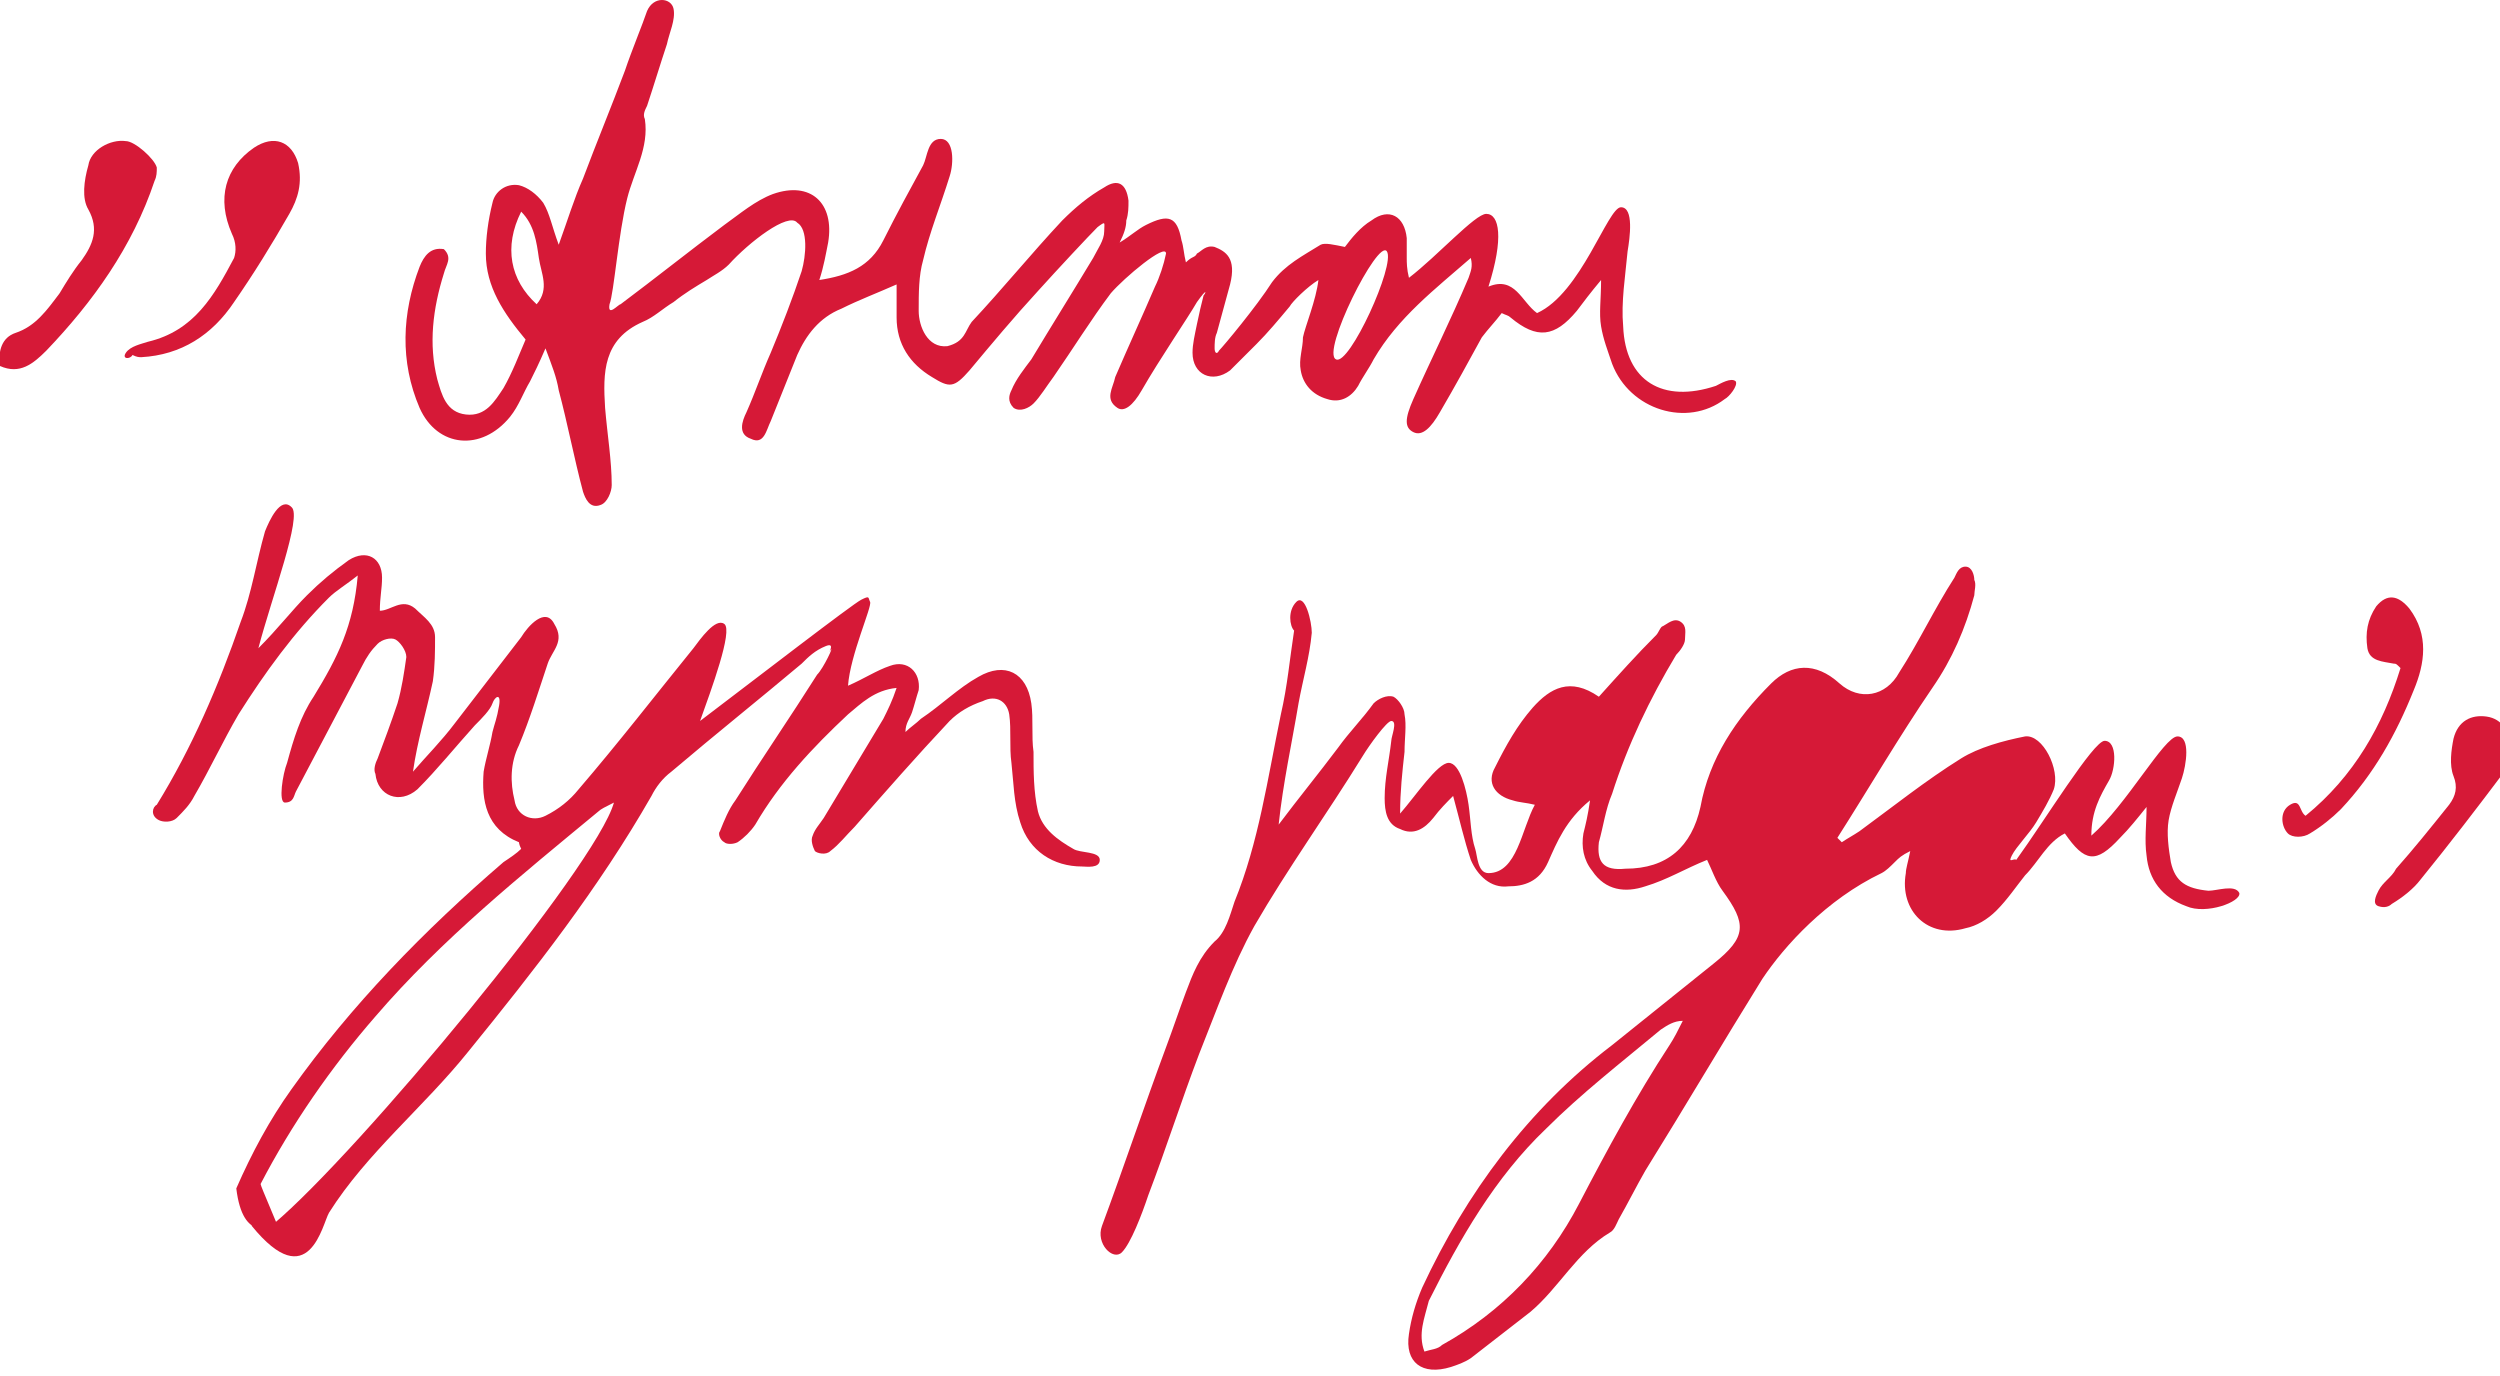
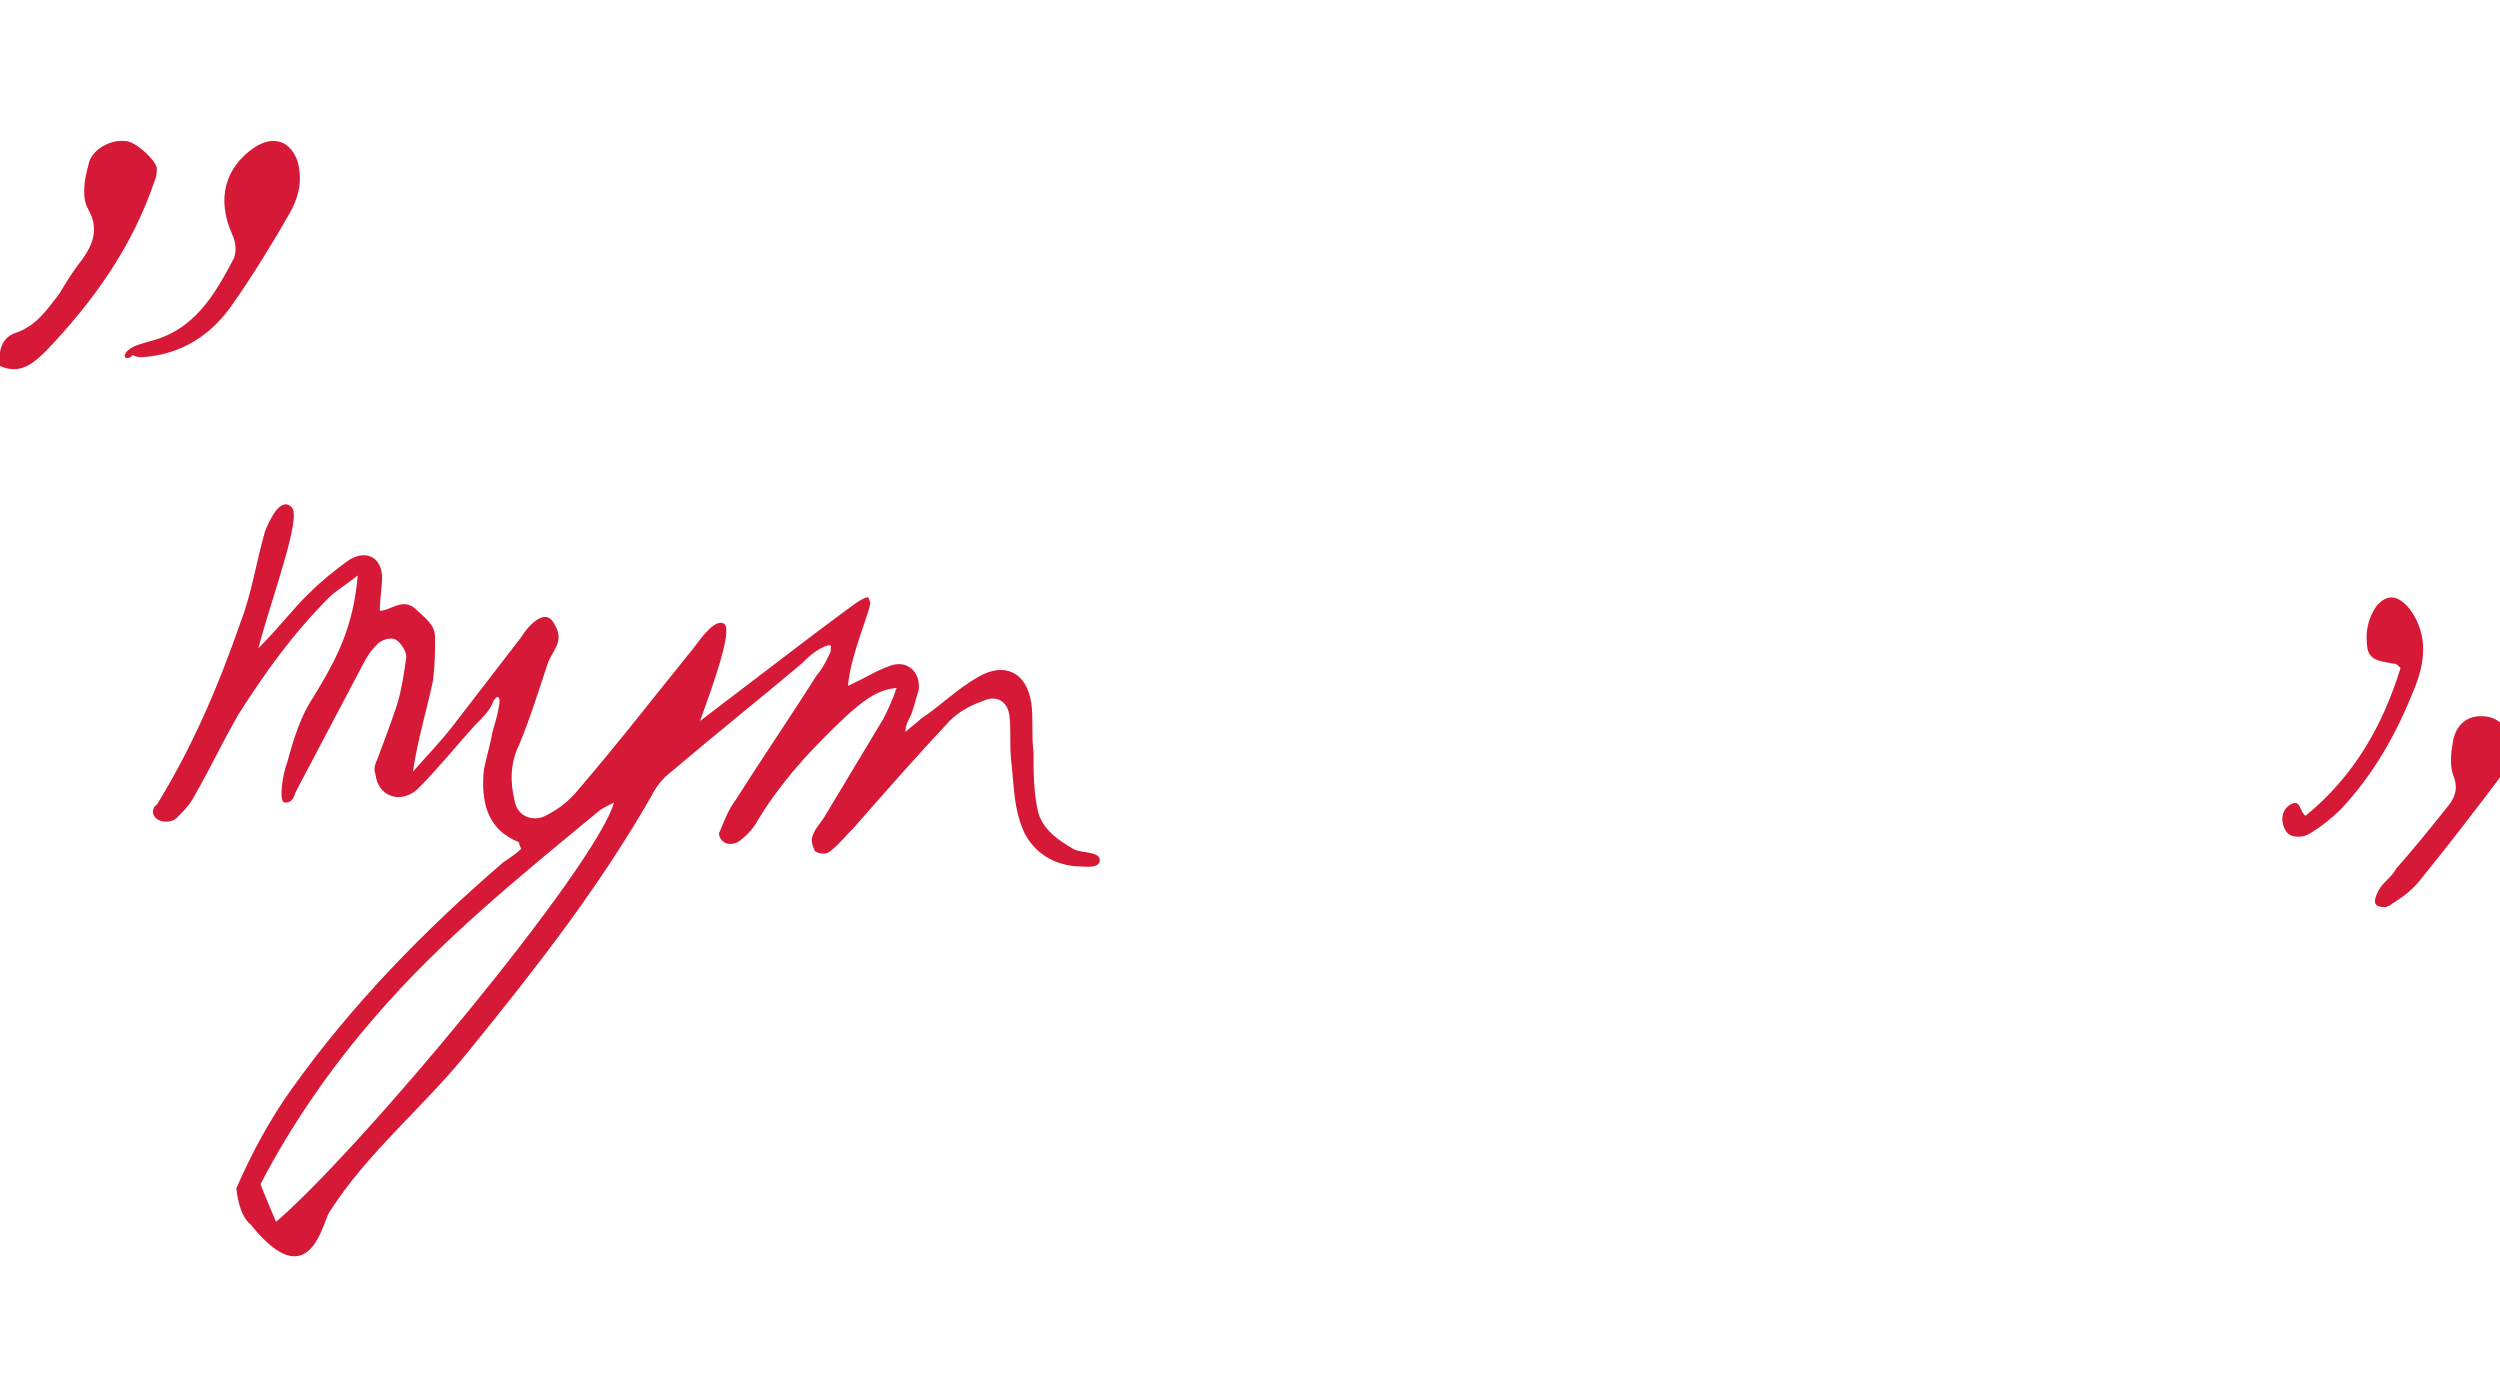
<svg xmlns="http://www.w3.org/2000/svg" width="914" height="503" viewBox="0 0 914 503" fill="none">
  <g clip-path="url(#clip0_9953_2)">
    <path d="M58.13 299.866C59.745 300.672 62.975 300.672 64.59 299.06C67.012 296.642 69.434 294.223 71.049 290.999C76.7 281.326 81.545 270.847 87.196 261.174C96.885 245.858 107.381 231.348 120.299 218.451C122.721 216.033 126.758 213.614 130.795 210.39C129.181 228.93 123.529 240.215 114.648 254.725C109.803 261.98 107.381 270.041 104.959 278.908C103.344 282.938 101.729 293.417 104.152 293.417C107.381 293.417 107.381 290.999 108.189 289.387C116.262 274.071 124.336 258.756 132.41 243.44C134.025 240.215 135.64 237.797 138.062 235.379C139.677 233.767 142.906 232.961 144.521 233.767C146.136 234.573 148.558 237.797 148.558 240.215C147.751 245.858 146.943 251.501 145.328 257.143C142.906 264.398 140.484 270.847 138.062 277.296C137.254 278.908 136.447 281.326 137.254 282.938C138.062 290.999 146.136 294.223 152.595 288.581C159.861 281.326 166.32 273.265 173.587 265.204C176.009 262.786 179.239 259.562 180.046 257.143C180.853 254.725 183.276 253.113 182.468 257.949C181.661 262.786 180.853 264.398 180.046 267.622C179.239 272.459 177.624 277.296 176.816 282.132C176.009 292.611 177.624 303.09 189.735 307.927C189.735 307.927 189.735 308.733 190.542 310.345C188.927 311.957 186.505 313.57 184.083 315.182C155.017 340.171 128.373 367.578 106.574 398.209C98.5 409.494 92.041 421.586 86.389 434.483C88.811 454.635 99.307 448.187 101.729 448.993C101.729 448.187 95.27 433.677 95.27 432.871C106.574 411.106 121.107 390.148 137.254 371.608C161.476 343.395 190.542 320.018 218.801 296.642C219.608 295.836 221.223 295.03 224.452 293.417C217.993 316.794 130.795 421.586 100.115 447.38C100.922 449.799 91.233 444.962 92.041 448.187C113.033 473.981 117.877 447.38 120.299 443.35C134.025 421.586 155.017 404.658 171.165 384.506C195.386 354.68 218.801 324.855 238.178 290.999C239.793 287.775 242.215 284.55 245.444 282.132C261.592 268.429 277.74 255.531 293.08 242.634C295.502 240.215 297.925 237.797 301.962 236.185C305.999 234.573 301.962 240.215 303.576 237.797C305.191 235.379 301.154 244.246 298.732 246.664C289.043 261.98 278.547 277.296 268.859 292.611C266.437 295.836 264.822 299.866 263.207 303.897C262.4 304.703 263.207 307.121 264.822 307.927C265.629 308.733 268.051 308.733 269.666 307.927C272.088 306.315 274.51 303.897 276.125 301.478C285.006 286.163 297.117 273.265 310.035 261.174C314.88 257.143 319.724 252.307 327.798 251.501C326.183 256.337 324.568 259.562 322.954 262.786C315.687 274.877 308.421 286.969 301.154 299.06C299.539 301.478 297.925 303.09 297.117 305.509C296.31 307.121 297.117 309.539 297.925 311.151C298.732 311.957 301.962 312.764 303.576 311.151C306.806 308.733 309.228 305.509 312.458 302.284C323.761 289.387 335.065 276.489 347.175 263.592C350.405 260.368 354.442 257.949 359.286 256.337C364.13 253.919 368.167 256.337 368.975 261.174C369.782 266.816 368.975 273.265 369.782 278.908C370.59 286.163 370.59 293.417 373.012 300.672C376.241 311.151 385.123 316.794 395.619 316.794C397.233 316.794 402.078 317.6 402.078 314.376C402.078 311.151 394.811 311.957 392.389 310.345C386.737 307.121 381.086 303.09 379.471 296.642C377.856 289.387 377.856 282.132 377.856 274.877C377.049 269.235 377.856 262.786 377.049 257.143C375.434 245.858 367.36 241.828 357.671 247.47C350.405 251.501 343.946 257.949 336.679 262.786C335.065 264.398 332.642 266.01 331.028 267.622C331.028 264.398 332.642 262.786 333.45 260.368C334.257 257.949 335.064 254.725 335.872 252.307C336.679 245.858 331.835 241.022 325.376 243.44C320.532 245.052 315.687 248.276 310.035 250.695C310.843 239.409 318.917 221.675 318.109 220.063C317.302 218.451 318.109 217.645 314.88 219.257C311.65 220.869 276.125 248.276 255.941 263.592C259.977 252.307 268.051 230.542 264.822 228.124C261.592 225.706 255.94 233.767 253.518 236.991C239.793 253.919 226.067 271.653 211.534 288.581C208.305 292.611 204.268 295.836 199.423 298.254C194.579 300.672 188.927 298.254 188.12 292.611C186.505 286.163 186.505 278.908 189.735 272.459C193.772 262.786 197.001 252.307 200.231 242.634C201.846 237.797 206.69 234.573 202.653 228.124C199.423 221.675 192.964 228.93 190.542 232.961C182.468 243.44 174.394 253.919 166.32 264.398C161.476 270.847 155.824 276.489 150.98 282.132C152.595 270.847 155.824 260.368 158.247 249.082C159.054 243.44 159.054 237.797 159.054 232.961C159.054 228.124 155.017 225.706 151.787 222.481C146.943 218.451 142.906 223.288 138.869 223.288C138.869 218.451 139.677 215.227 139.677 211.196C139.677 203.941 134.025 200.717 127.566 204.747C121.914 208.778 117.07 212.808 112.225 217.645C106.574 223.288 101.729 229.736 94.463 236.991C99.307 218.451 110.611 188.626 106.574 185.401C102.537 181.371 98.5 190.238 96.885 194.268C93.656 205.554 92.041 216.839 88.004 227.318C79.93 250.695 70.241 273.265 57.323 294.223C55.708 295.03 54.901 298.254 58.13 299.866Z" fill="#D61937" />
-     <path d="M473.935 220.061C477.165 216.837 479.587 227.316 479.587 231.347C478.779 240.214 476.357 248.275 474.742 257.142C472.32 271.651 469.091 286.161 467.476 301.477C474.742 291.803 482.009 282.937 489.275 273.263C493.312 267.621 498.157 262.784 502.194 257.142C503.808 255.529 507.038 253.917 509.46 254.723C511.075 255.529 513.497 258.754 513.497 261.172C514.304 265.203 513.497 270.039 513.497 274.876C512.69 282.13 511.882 289.385 511.882 297.446C517.534 290.997 525.608 278.906 529.645 278.906C533.682 278.906 536.104 288.579 536.911 294.222C537.719 299.864 537.719 305.507 539.334 310.344C540.141 312.762 540.141 319.211 544.178 319.211C554.674 319.211 556.289 303.089 561.133 294.222C557.903 293.416 555.481 293.416 553.059 292.61C546.6 290.997 543.37 286.161 546.6 280.518C550.637 272.457 554.674 265.203 560.326 258.754C566.785 251.499 574.051 247.469 584.547 254.723C591.814 246.662 598.273 239.408 605.539 232.153C606.347 231.347 607.154 228.928 607.962 228.928C609.576 228.122 611.998 225.704 614.421 227.316C616.843 228.928 616.035 231.347 616.035 233.765C616.035 235.377 614.421 237.795 612.806 239.408C603.117 255.529 595.043 272.457 589.392 290.191C586.969 295.834 586.162 302.283 584.547 307.925C583.74 315.18 586.162 318.404 594.236 317.598C609.576 317.598 618.458 309.537 621.687 295.028C624.917 277.294 634.605 262.784 647.523 249.887C654.79 242.632 663.671 241.826 672.553 249.887C679.819 256.336 689.508 254.723 694.352 245.856C701.618 234.571 707.27 222.48 714.537 211.195C715.344 209.582 716.151 207.164 718.574 207.164C720.996 207.164 721.803 210.388 721.803 212.001C722.611 213.613 721.803 216.031 721.803 217.643C718.574 229.735 713.729 241.02 706.463 251.499C694.352 269.233 683.049 288.579 671.745 306.313C672.552 307.119 672.553 307.119 673.36 307.925C675.782 306.313 677.397 305.507 679.819 303.895C691.93 295.028 704.041 285.355 716.959 277.294C723.418 273.263 732.299 270.845 740.373 269.233C746.832 268.427 753.291 281.324 750.869 288.579C749.254 292.61 746.832 296.64 744.41 300.67C741.988 304.701 737.144 309.537 735.529 312.762C733.914 315.986 736.336 313.568 737.144 314.374C747.64 299.864 765.402 270.845 769.439 270.845C774.283 270.845 773.476 281.324 771.054 285.355C767.824 290.997 764.595 296.64 764.595 305.507C777.513 294.222 791.239 269.233 796.083 269.233C800.927 269.233 799.312 279.712 797.698 284.549C796.083 289.385 793.661 295.028 792.853 299.864C792.046 304.701 792.853 310.344 793.661 315.18C795.275 322.435 799.312 324.853 807.386 325.659C810.616 325.659 817.075 323.241 818.69 326.465C819.497 329.69 806.579 334.526 799.312 331.302C790.431 328.077 785.587 321.629 784.779 312.762C783.972 307.119 784.779 301.477 784.779 295.028C781.55 299.058 778.32 303.089 775.091 306.313C766.21 315.986 762.173 315.18 754.906 304.701C748.447 307.925 745.217 315.18 740.373 320.017C737.144 324.047 733.914 328.884 729.877 332.914C726.648 336.138 722.611 338.557 718.574 339.363C704.848 343.393 694.352 332.914 696.774 319.211C696.774 317.598 697.582 315.18 698.389 311.15C695.159 312.762 694.352 313.568 692.737 315.18C691.122 316.792 689.508 318.404 687.893 319.211C667.708 328.884 652.368 345.811 644.294 357.903C629.761 381.279 616.035 404.656 601.502 428.033C598.273 433.675 595.043 440.124 591.814 445.767C591.006 447.379 590.199 449.797 588.584 450.603C576.473 457.858 570.014 470.755 559.518 479.622C552.252 485.265 544.985 490.908 537.719 496.55C535.297 498.162 532.874 498.969 530.452 499.775C519.956 502.999 513.497 498.162 515.112 487.683C515.919 482.041 517.534 476.398 519.956 470.755C536.104 436.094 558.711 405.462 589.392 382.086C601.502 372.412 614.421 361.933 626.531 352.26C638.642 342.587 638.642 337.751 629.761 325.659C627.339 322.435 625.724 317.598 624.109 314.374C616.035 317.598 609.576 321.629 601.502 324.047C594.236 326.465 586.969 325.659 582.125 318.404C578.895 314.374 578.088 309.537 578.895 304.701C579.703 301.477 580.51 298.252 581.318 292.61C572.436 299.864 569.207 307.925 565.977 315.18C562.748 322.435 557.096 324.047 551.444 324.047C544.985 324.853 540.141 320.017 537.719 314.374C535.297 307.119 533.682 299.864 531.26 290.997C528.837 293.416 526.415 295.834 523.993 299.058C520.764 303.089 516.727 305.507 511.882 303.089C507.038 301.477 506.231 296.64 506.231 291.803C506.231 284.549 507.845 278.1 508.653 270.845C508.653 269.233 511.075 263.59 508.653 263.59C507.038 263.59 500.579 272.457 498.157 276.488C485.239 297.446 470.706 317.598 458.595 338.557C450.521 353.066 444.869 369.188 438.41 385.31C431.951 402.238 426.299 419.972 419.84 436.9C417.418 444.154 413.381 454.634 410.151 457.858C406.922 461.082 400.463 454.634 402.885 448.185C410.959 426.42 418.225 404.656 426.299 382.892C428.721 376.443 431.144 369.188 433.566 362.739C435.988 356.291 438.41 349.842 444.062 344.199C448.099 340.975 449.713 334.526 451.328 329.69C460.21 307.925 463.439 284.549 468.283 261.172C470.706 250.693 471.513 241.02 473.128 230.541C471.513 228.928 470.706 223.286 473.935 220.061ZM520.764 494.132C523.186 493.326 525.608 493.326 527.223 491.714C549.022 479.622 565.977 461.888 577.281 440.124C587.777 419.972 598.273 400.626 610.384 382.086C611.998 379.667 613.613 376.443 615.228 373.219C611.998 373.219 609.576 374.831 607.154 376.443C592.621 388.534 578.088 399.82 565.17 412.717C546.6 430.451 533.682 453.021 522.378 475.592C520.764 482.041 518.341 487.683 520.764 494.132Z" fill="#D61937" />
-     <path d="M437.604 110.434C434.374 116.077 423.878 131.393 417.419 142.678C414.19 148.321 410.96 150.739 408.538 149.127C403.694 145.902 406.923 141.872 407.731 137.841C412.575 126.556 417.419 116.077 422.264 104.792C423.878 101.567 425.493 96.731 426.301 92.7C426.301 88.67 410.96 101.567 406.116 107.21C398.849 116.883 392.39 127.362 385.124 137.841C382.702 141.066 380.279 145.096 377.857 147.514C376.243 149.127 373.013 150.739 370.591 149.127C368.169 146.708 368.976 144.29 369.783 142.678C371.398 138.647 374.628 134.617 377.05 131.393C384.316 119.301 392.39 106.404 399.657 94.312C401.272 91.088 403.694 87.864 403.694 84.639C403.694 81.415 404.501 80.609 401.272 83.027C398.042 86.252 386.739 98.343 379.472 106.404C370.591 116.077 362.517 125.75 354.443 135.423C348.791 141.872 347.177 141.872 340.717 137.841C332.644 133.005 327.799 125.75 327.799 116.077C327.799 112.046 327.799 108.016 327.799 103.986C320.533 107.21 314.074 109.628 307.615 112.853C299.541 116.077 294.696 122.526 291.467 129.78C288.237 137.841 285.008 145.902 281.778 153.963C280.163 157.187 279.356 162.83 274.512 160.412C269.667 158.8 271.282 153.963 272.897 150.739C276.126 143.484 278.549 136.229 281.778 128.974C285.815 119.301 289.852 108.822 293.082 99.149C294.696 93.506 295.504 83.833 291.467 81.415C288.237 77.385 273.704 88.67 266.438 96.731C264.016 99.149 260.786 100.761 258.364 102.373C254.327 104.792 250.29 107.21 246.253 110.434C242.216 112.853 238.987 116.077 234.95 117.689C220.417 124.138 220.417 136.229 221.224 149.127C222.031 158.8 223.646 168.473 223.646 177.34C223.646 179.758 222.031 183.788 219.609 184.595C215.572 186.207 213.958 182.176 213.15 179.758C209.921 167.667 207.498 154.769 204.269 142.678C203.462 137.841 201.847 133.811 199.425 127.362C197.002 133.005 195.388 136.229 193.773 139.454C191.351 143.484 189.736 148.32 186.506 152.351C176.01 165.248 159.863 163.636 153.403 149.127C146.137 132.199 146.944 114.465 153.403 97.537C155.018 93.506 157.44 90.282 162.285 91.088C165.514 94.312 163.092 96.731 162.285 99.955C158.248 112.853 156.633 125.75 159.863 138.647C161.477 144.29 163.092 150.739 170.359 151.545C177.625 152.351 180.855 146.708 184.084 141.872C187.314 136.229 189.736 129.78 192.158 124.138C184.084 114.465 177.625 104.792 177.625 92.7C177.625 87.058 178.433 80.609 180.047 74.16C180.855 70.13 184.892 66.905 189.736 67.712C192.966 68.518 196.195 70.936 198.617 74.16C201.039 78.191 201.847 83.027 204.269 89.476C207.498 80.609 209.921 72.548 213.15 65.293C217.995 52.396 223.646 38.692 228.491 25.795C230.913 18.54 234.95 8.867 236.564 4.03C238.987 -1.612 245.446 -0.806 246.253 3.224C247.06 7.255 244.638 12.091 243.831 16.122C241.409 23.377 238.987 31.438 236.564 38.692C235.757 40.304 234.95 41.917 235.757 43.529C237.372 54.008 231.72 62.875 229.298 72.548C226.068 85.445 224.454 107.21 222.839 111.24C222.031 116.077 226.068 111.24 226.876 111.24C239.794 101.567 251.905 91.894 264.823 82.221C270.475 78.191 276.126 73.354 282.586 70.936C296.311 66.099 305.192 74.16 302.77 88.67C301.963 92.7 301.155 97.537 299.541 102.373C310.037 100.761 318.111 97.537 322.955 87.864C327.799 78.191 332.644 69.324 337.488 60.457C339.103 57.232 339.103 50.784 343.947 50.784C348.791 50.784 348.791 59.651 347.177 64.487C343.947 74.966 339.91 84.639 337.488 95.119C335.873 100.761 335.873 107.21 335.873 113.659C335.873 119.301 339.103 127.362 346.369 126.556C352.828 124.944 352.828 120.913 355.25 117.689C366.554 105.598 377.05 92.7 388.353 80.609C393.198 75.772 398.042 71.742 403.694 68.518C408.538 65.293 411.768 66.905 412.575 73.354C412.575 75.772 412.575 78.191 411.768 80.609C411.768 83.027 410.96 85.445 409.345 88.67C413.382 86.252 415.805 83.833 419.034 82.221C427.108 78.191 430.338 78.997 431.952 87.864C432.76 90.282 432.76 92.7 433.567 95.925C435.989 93.506 436.797 94.312 437.604 92.7C439.219 91.894 440.834 89.476 444.063 90.282C448.1 91.894 452.137 94.312 449.715 103.986C448.1 109.628 446.485 116.077 444.871 121.72C444.063 123.332 444.063 125.75 444.063 127.362C444.063 128.974 444.871 129.78 445.678 128.168C447.293 126.556 459.404 112.046 465.055 103.179C469.9 96.731 476.359 93.506 482.818 89.476C484.433 88.67 487.662 89.476 491.699 90.282C494.121 87.058 497.351 83.027 501.388 80.609C507.847 75.772 513.499 78.997 514.306 87.058C514.306 89.476 514.306 91.894 514.306 94.312C514.306 95.925 514.306 98.343 515.113 101.567C525.609 93.506 539.335 78.191 543.372 78.191C548.216 78.191 549.831 87.058 544.179 104.792C553.868 100.761 556.29 110.434 561.942 114.465C578.09 107.21 587.778 75.772 592.623 75.772C597.467 75.772 595.852 87.058 595.045 91.894C594.237 100.761 592.623 110.434 593.43 119.301C594.237 139.454 607.963 147.514 627.34 141.066C628.955 140.26 632.992 137.841 634.607 139.454C635.414 141.066 632.185 145.096 630.57 145.902C616.844 156.381 595.852 149.933 589.393 133.005C587.778 128.168 586.163 124.138 585.356 119.301C584.549 114.465 585.356 109.628 585.356 102.373C581.319 107.21 578.897 110.434 576.475 113.659C568.401 123.332 561.942 124.138 552.253 116.077C551.446 115.271 550.638 115.271 549.024 114.465C546.601 117.689 544.179 120.107 541.757 123.332C536.913 132.199 532.068 141.066 526.417 150.739C523.187 156.381 519.958 159.606 516.728 157.994C513.499 156.381 513.499 153.157 516.728 145.902C523.187 131.393 530.454 116.883 536.913 101.567C537.72 99.149 538.528 97.537 537.72 94.312C524.802 105.598 511.076 116.077 502.195 131.393C500.58 134.617 498.158 137.841 496.543 141.066C494.121 145.096 490.084 147.514 485.24 145.902C479.588 144.29 476.359 140.26 475.551 135.423C474.744 131.393 476.359 127.362 476.359 123.332C477.166 119.301 481.203 109.628 482.01 102.373C477.973 104.792 472.322 110.434 471.514 112.046C467.477 116.883 463.44 121.72 459.404 125.75C456.174 128.974 452.944 132.199 449.715 135.423C443.256 140.26 435.989 137.035 435.989 128.974C435.989 125.75 436.797 122.526 437.604 118.495C438.411 114.465 439.219 111.24 440.026 108.016C440.834 107.21 441.641 104.792 437.604 110.434ZM488.469 131.393C493.314 133.811 510.269 96.731 507.039 91.894C503.81 87.058 482.818 128.974 488.469 131.393ZM196.195 111.24C201.039 105.598 197.81 99.955 197.002 94.312C196.195 88.67 195.388 82.221 190.543 77.385C184.084 90.282 186.506 102.373 196.195 111.24Z" fill="#D61937" />
    <path d="M-0.001 133.812C-0.808 128.17 0.806 123.333 5.651 121.721C12.917 119.303 16.954 113.66 21.799 107.211C24.221 103.181 26.643 99.15 29.872 95.12C33.909 89.477 36.331 83.835 32.295 76.58C29.872 72.549 30.68 66.101 32.295 60.458C33.102 54.815 40.368 50.785 46.02 51.591C49.25 51.591 56.516 58.04 57.324 61.264C57.324 62.876 57.324 64.488 56.516 66.101C48.442 90.283 33.909 110.436 16.954 128.17C12.11 133.006 7.266 137.036 -0.001 133.812Z" fill="#D61937" />
    <path d="M46.02 128.975C47.635 126.557 51.672 125.751 54.094 124.945C71.049 120.914 78.316 108.017 85.582 94.313C86.389 91.895 86.389 88.671 84.775 85.446C79.123 72.549 82.353 61.264 92.849 54.009C100.115 49.172 106.574 51.591 108.996 59.651C110.611 66.906 108.996 72.549 105.767 78.192C99.308 89.477 92.849 99.956 85.582 110.435C77.508 122.527 66.205 129.781 51.672 130.587C50.864 130.587 50.057 130.587 48.442 129.781C47.635 131.394 44.405 131.394 46.02 128.975Z" fill="#D61937" />
    <path d="M918 274.875C917.193 276.487 917.193 279.712 915.578 282.13C905.889 295.027 895.393 308.731 884.897 321.628C882.475 324.853 878.438 328.077 874.401 330.495C873.594 331.301 871.979 332.108 869.557 331.301C867.134 330.495 868.749 327.271 869.557 325.659C871.171 322.434 874.401 320.822 876.016 317.598C882.475 310.343 888.934 302.282 895.393 294.221C897.815 290.997 898.623 287.773 897.008 283.742C895.393 279.712 896.2 274.069 897.008 270.039C898.623 263.59 903.467 261.172 909.119 261.978C914.77 262.784 918 267.62 918 274.875Z" fill="#D61937" />
    <path d="M837.259 294.223C841.296 291.805 840.489 296.642 842.911 298.254C860.674 283.744 871.17 265.204 877.629 244.246C876.014 242.634 876.014 242.634 875.207 242.634C871.17 241.827 866.325 241.827 865.518 236.991C864.711 231.348 865.518 226.512 868.748 221.675C872.785 216.839 876.821 217.645 880.858 222.481C888.125 232.154 886.51 242.634 882.473 252.307C876.014 268.428 867.94 282.938 855.829 295.835C852.6 299.06 848.563 302.284 844.526 304.702C842.104 306.315 838.067 306.315 836.452 304.702C834.03 302.284 833.223 296.642 837.259 294.223Z" fill="#D61937" />
  </g>
  <defs>
    <clipPath id="clip0_9953_2">
      <rect width="918" height="503" fill="white" />
    </clipPath>
  </defs>
</svg>